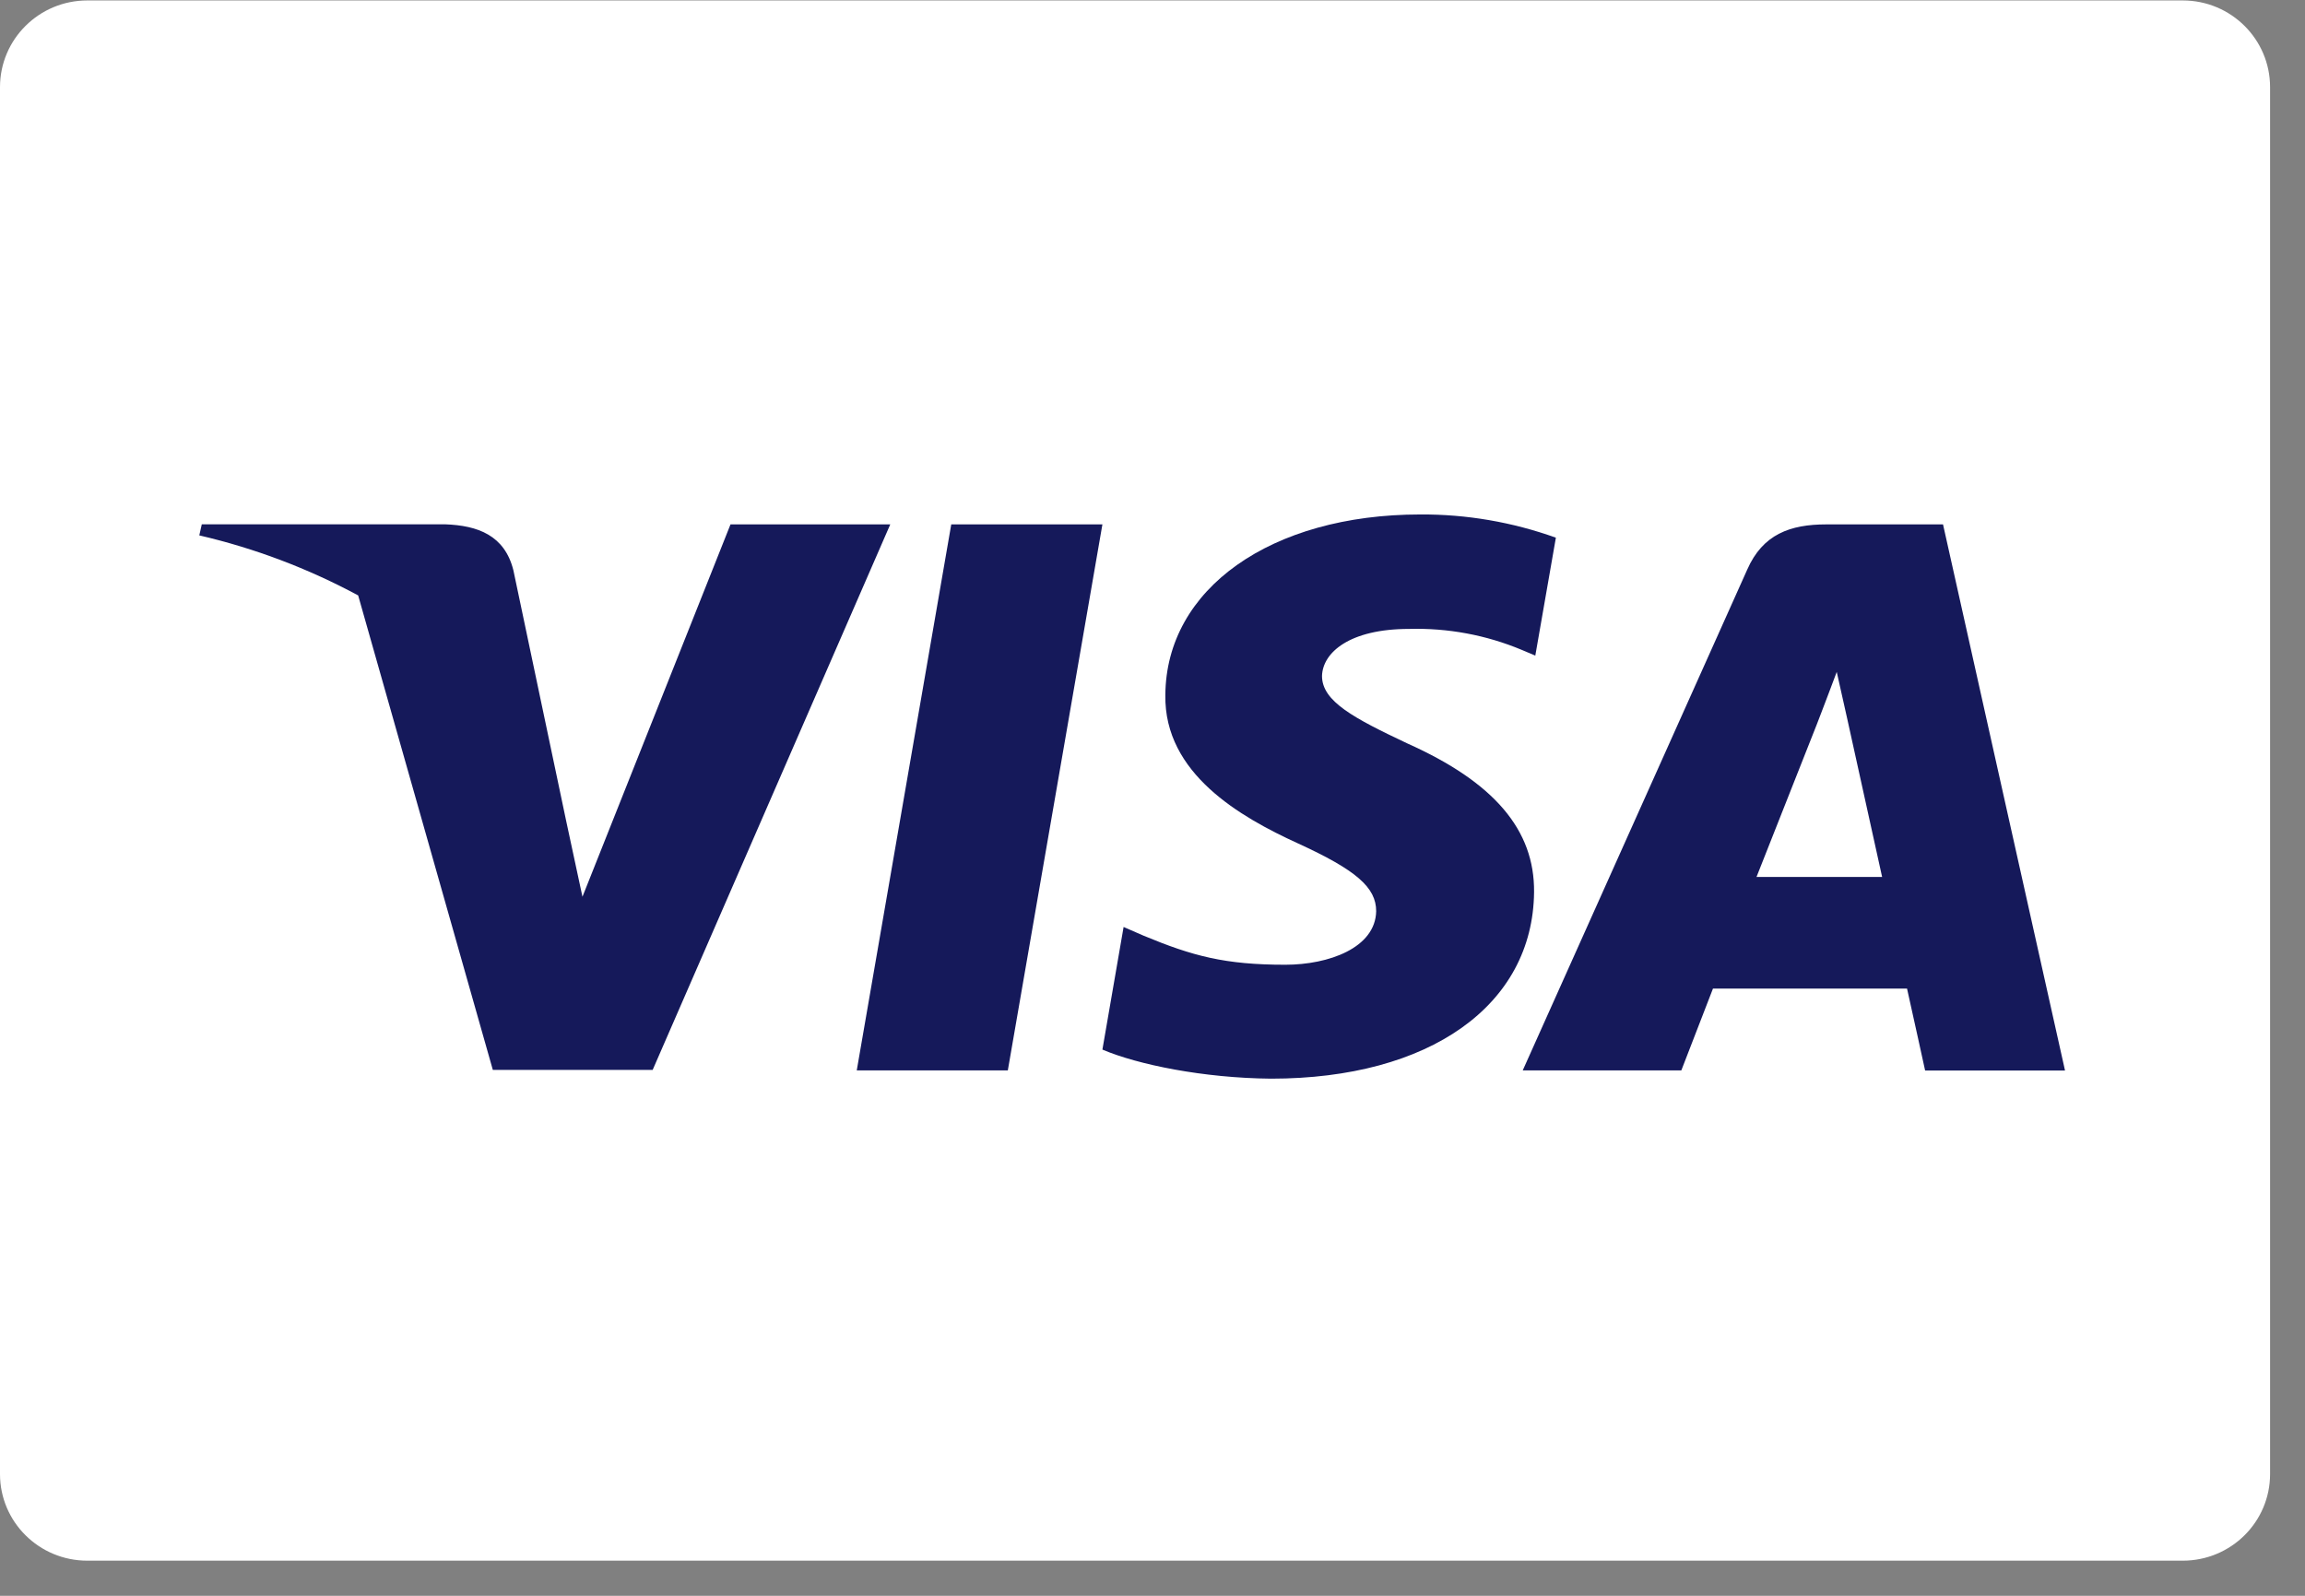
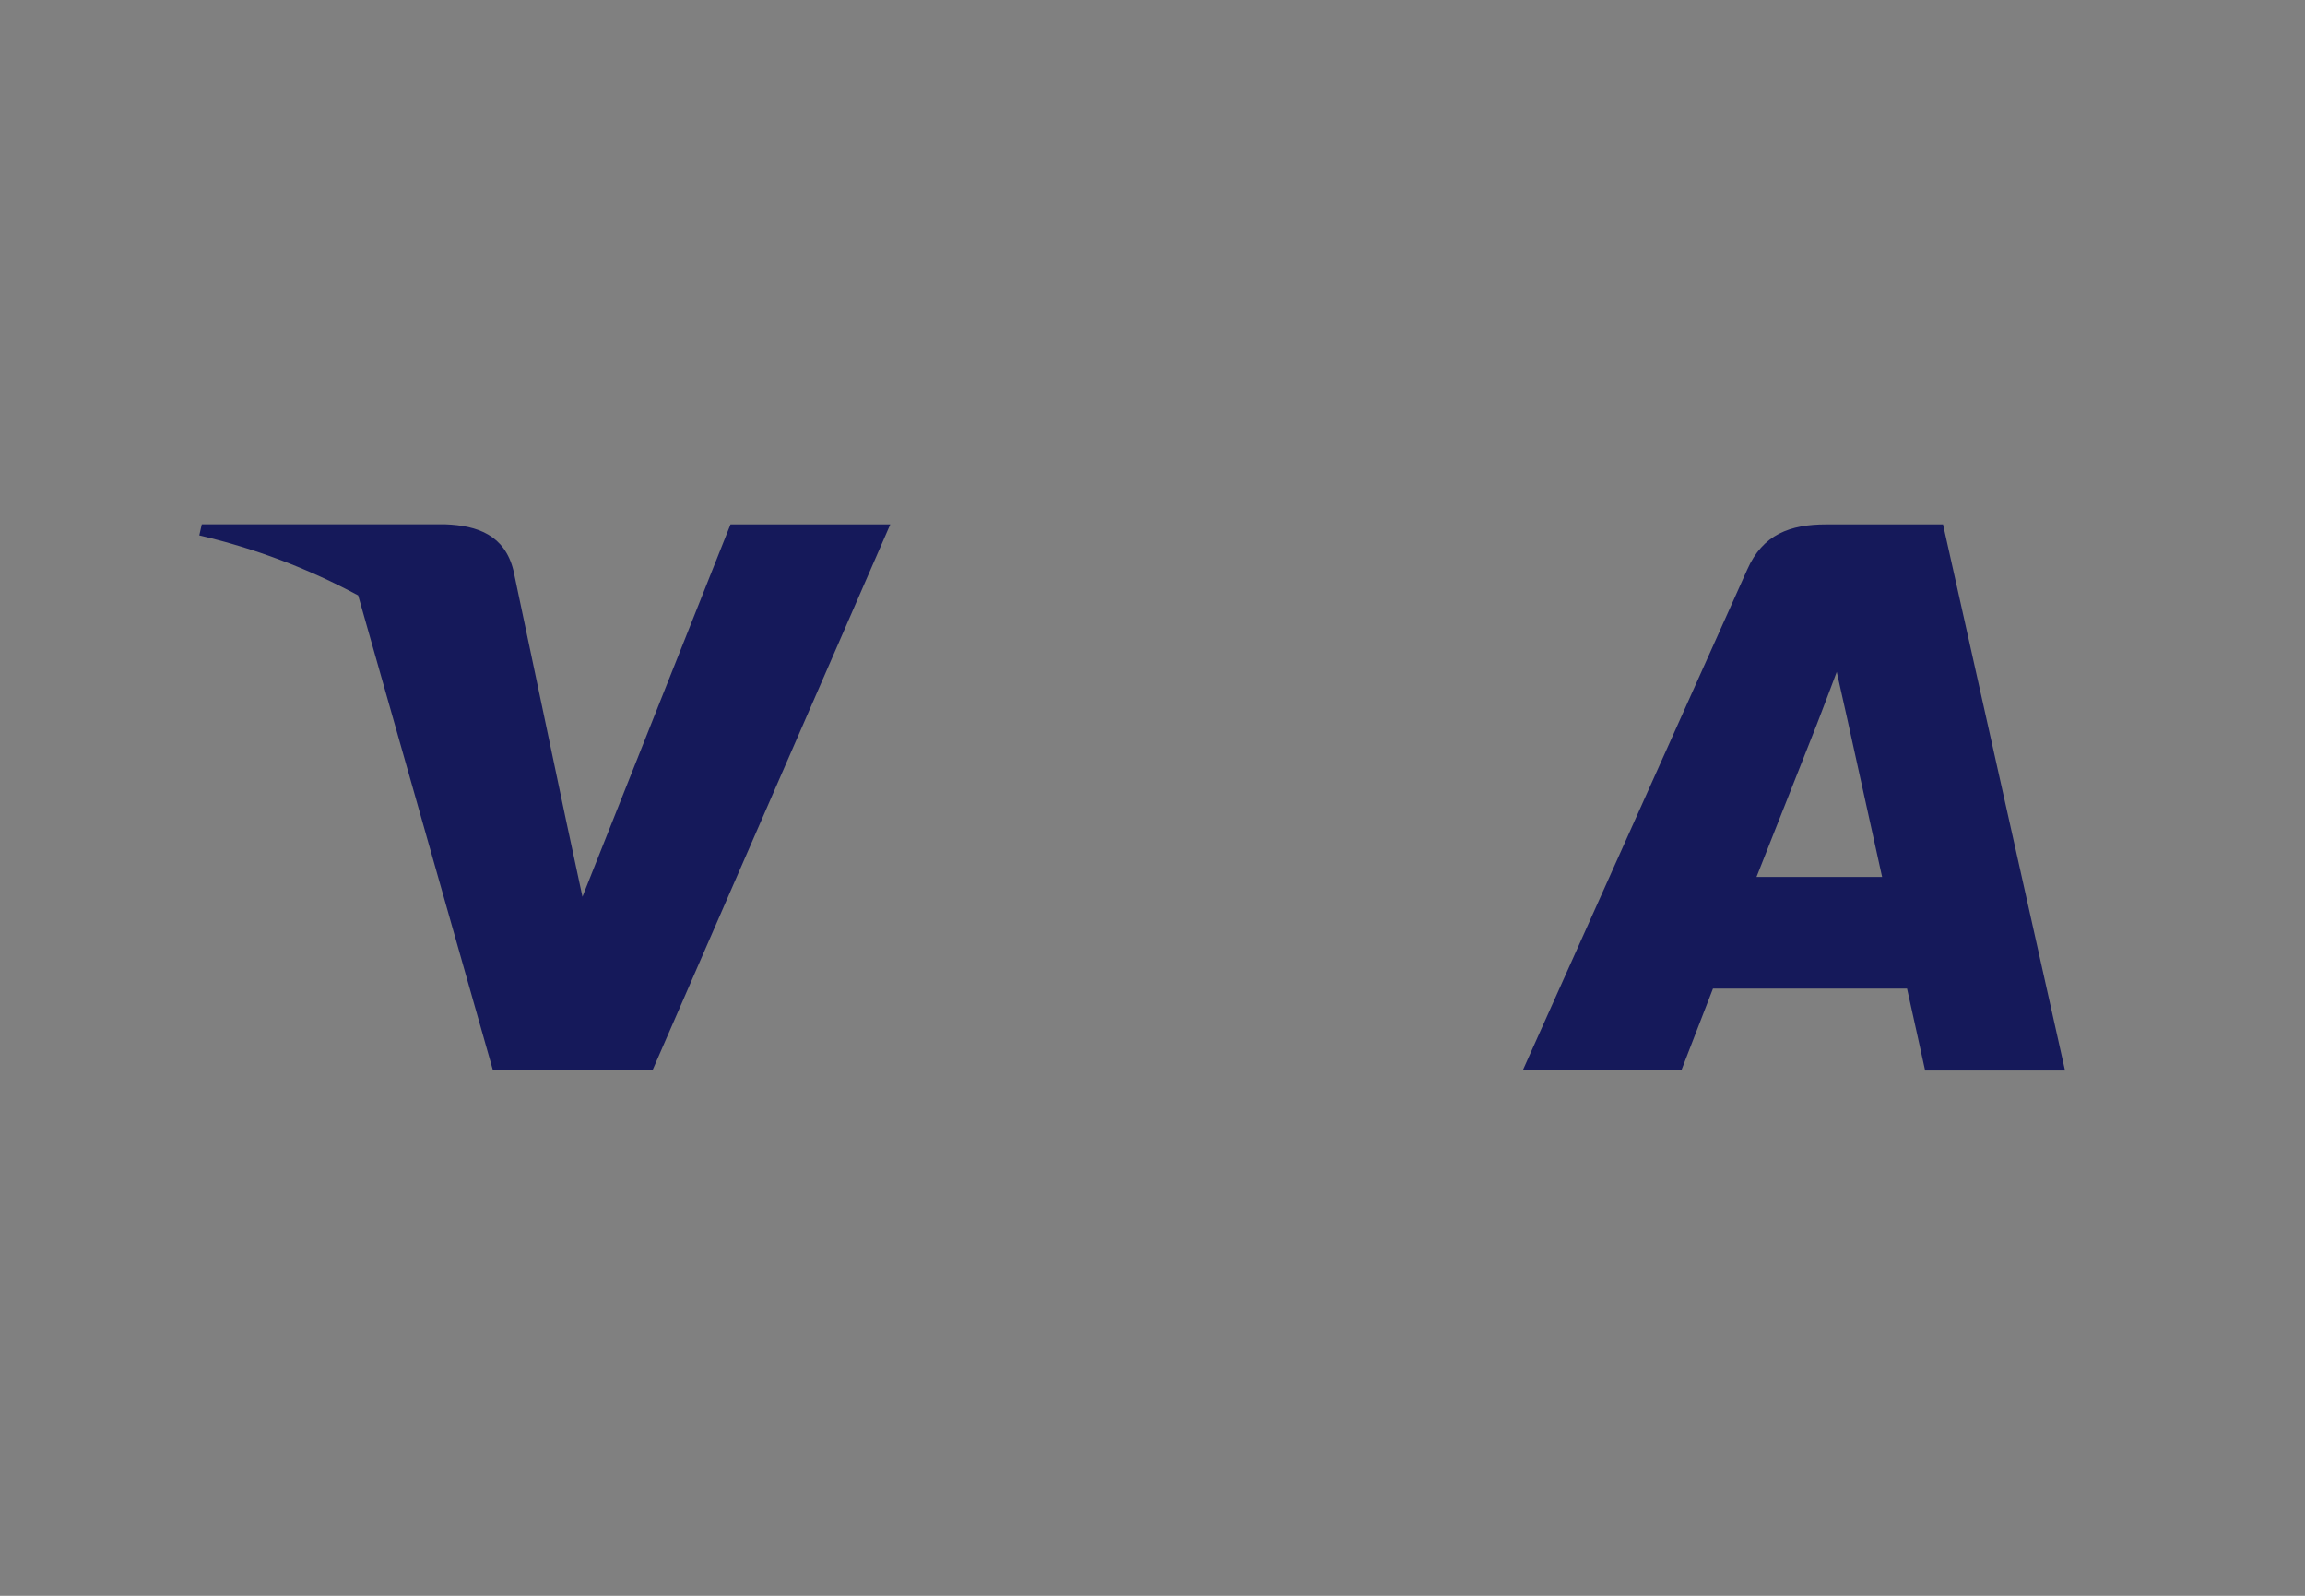
<svg xmlns="http://www.w3.org/2000/svg" width="26" height="18" viewBox="0 0 26 18" fill="none">
  <rect x="0" y="0" width="26" height="18" fill="#808080" stroke="none" />
-   <path d="M24.621 0.005H0.985C0.441 0.005 0 0.443 0 0.983V16.627C0 17.167 0.441 17.604 0.985 17.604H24.621C25.165 17.604 25.606 17.167 25.606 16.627V0.983C25.606 0.443 25.165 0.005 24.621 0.005Z" fill="white" />
-   <path d="M11.369 12.074H9.664L10.73 5.915H12.435L11.368 12.074H11.369ZM17.55 6.065C17.06 5.889 16.542 5.8 16.021 5.803C14.337 5.803 13.152 6.641 13.145 7.84C13.13 8.726 13.993 9.217 14.638 9.512C15.298 9.814 15.523 10.01 15.523 10.278C15.515 10.691 14.989 10.882 14.498 10.882C13.817 10.882 13.453 10.784 12.899 10.554L12.674 10.456L12.435 11.839C12.836 12.009 13.572 12.16 14.337 12.167C16.125 12.167 17.291 11.341 17.304 10.063C17.311 9.362 16.855 8.824 15.873 8.385C15.277 8.103 14.912 7.913 14.912 7.625C14.919 7.362 15.221 7.094 15.894 7.094C16.329 7.082 16.762 7.162 17.164 7.33L17.318 7.395L17.55 6.065Z" fill="#15195A" />
  <path fill-rule="evenodd" clip-rule="evenodd" d="M20.599 5.915H21.917L23.293 12.075H21.715C21.715 12.075 21.56 11.367 21.511 11.151H19.322L18.965 12.074H17.176L19.708 6.426C19.883 6.026 20.194 5.915 20.599 5.915ZM20.494 8.169C20.494 8.169 19.954 9.538 19.813 9.892H21.23C21.098 9.298 20.967 8.704 20.837 8.11L20.718 7.579C20.668 7.715 20.595 7.904 20.547 8.031L20.494 8.169ZM6.57 10.115L8.24 5.915H10.042L7.362 12.068H5.559L4.04 6.716C3.475 6.412 2.873 6.184 2.248 6.039L2.276 5.914H5.019C5.391 5.927 5.693 6.039 5.791 6.433L6.387 9.263L6.57 10.115Z" fill="#15195A" />
</svg>